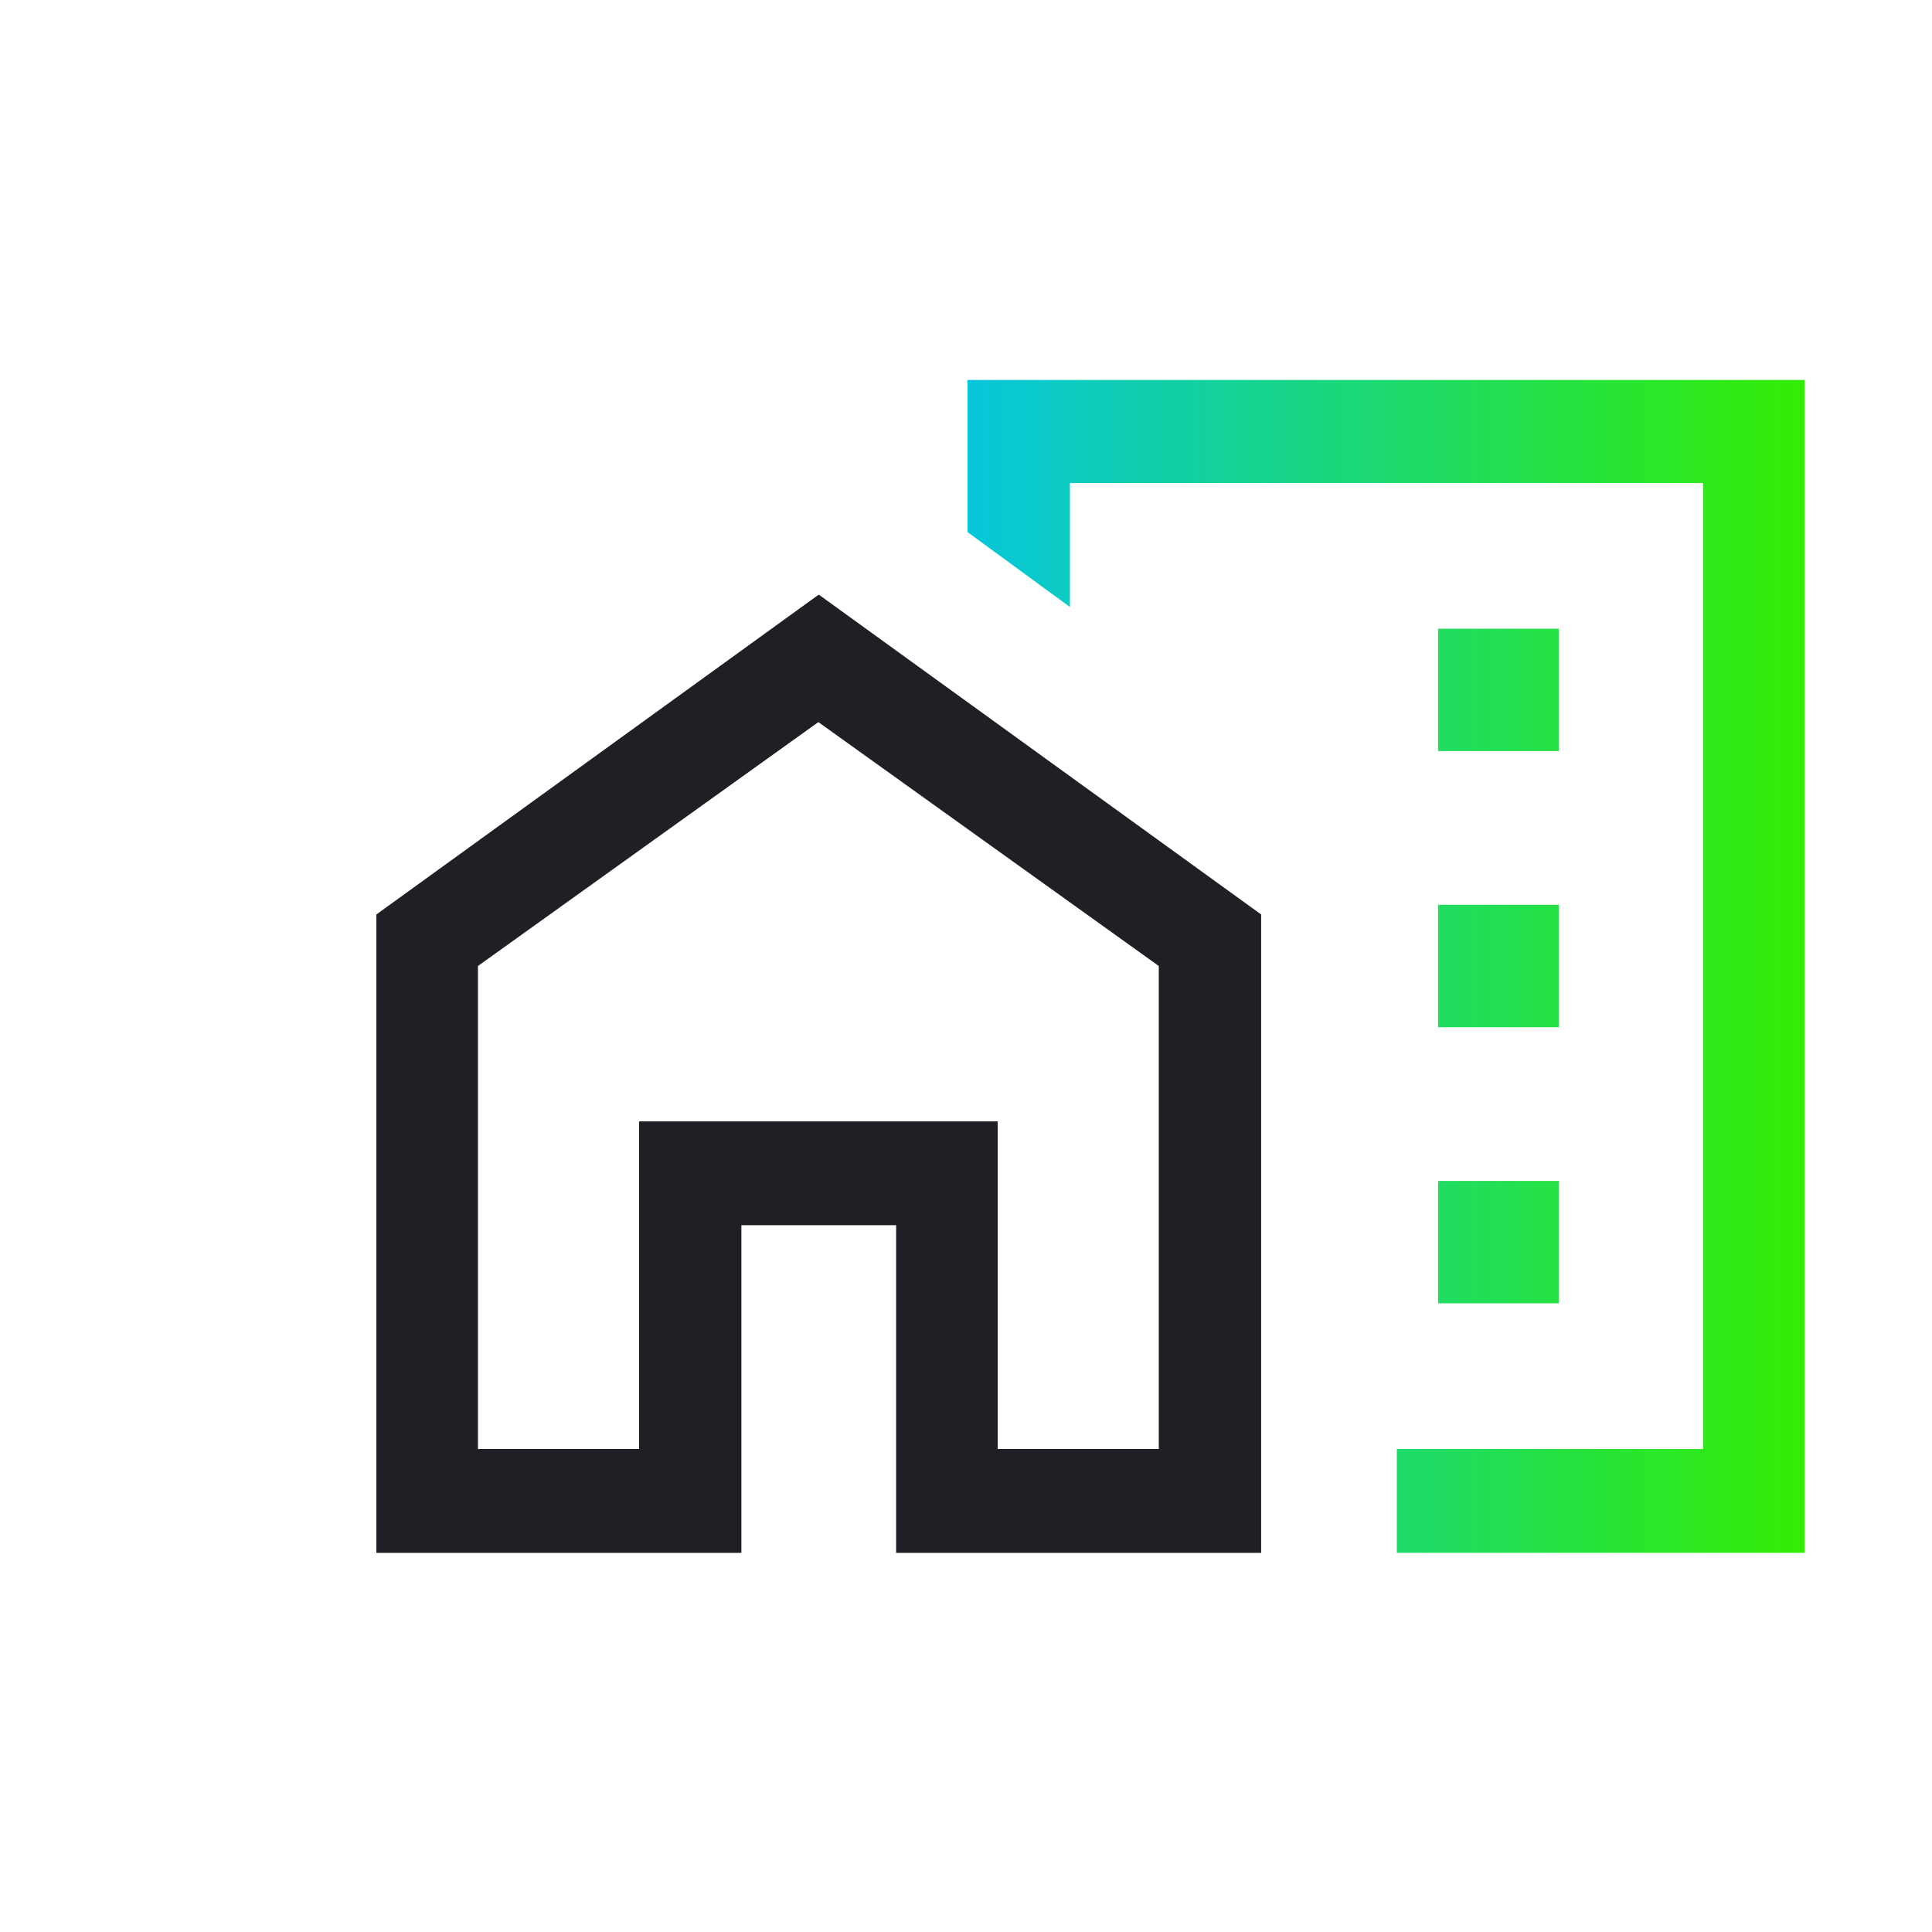
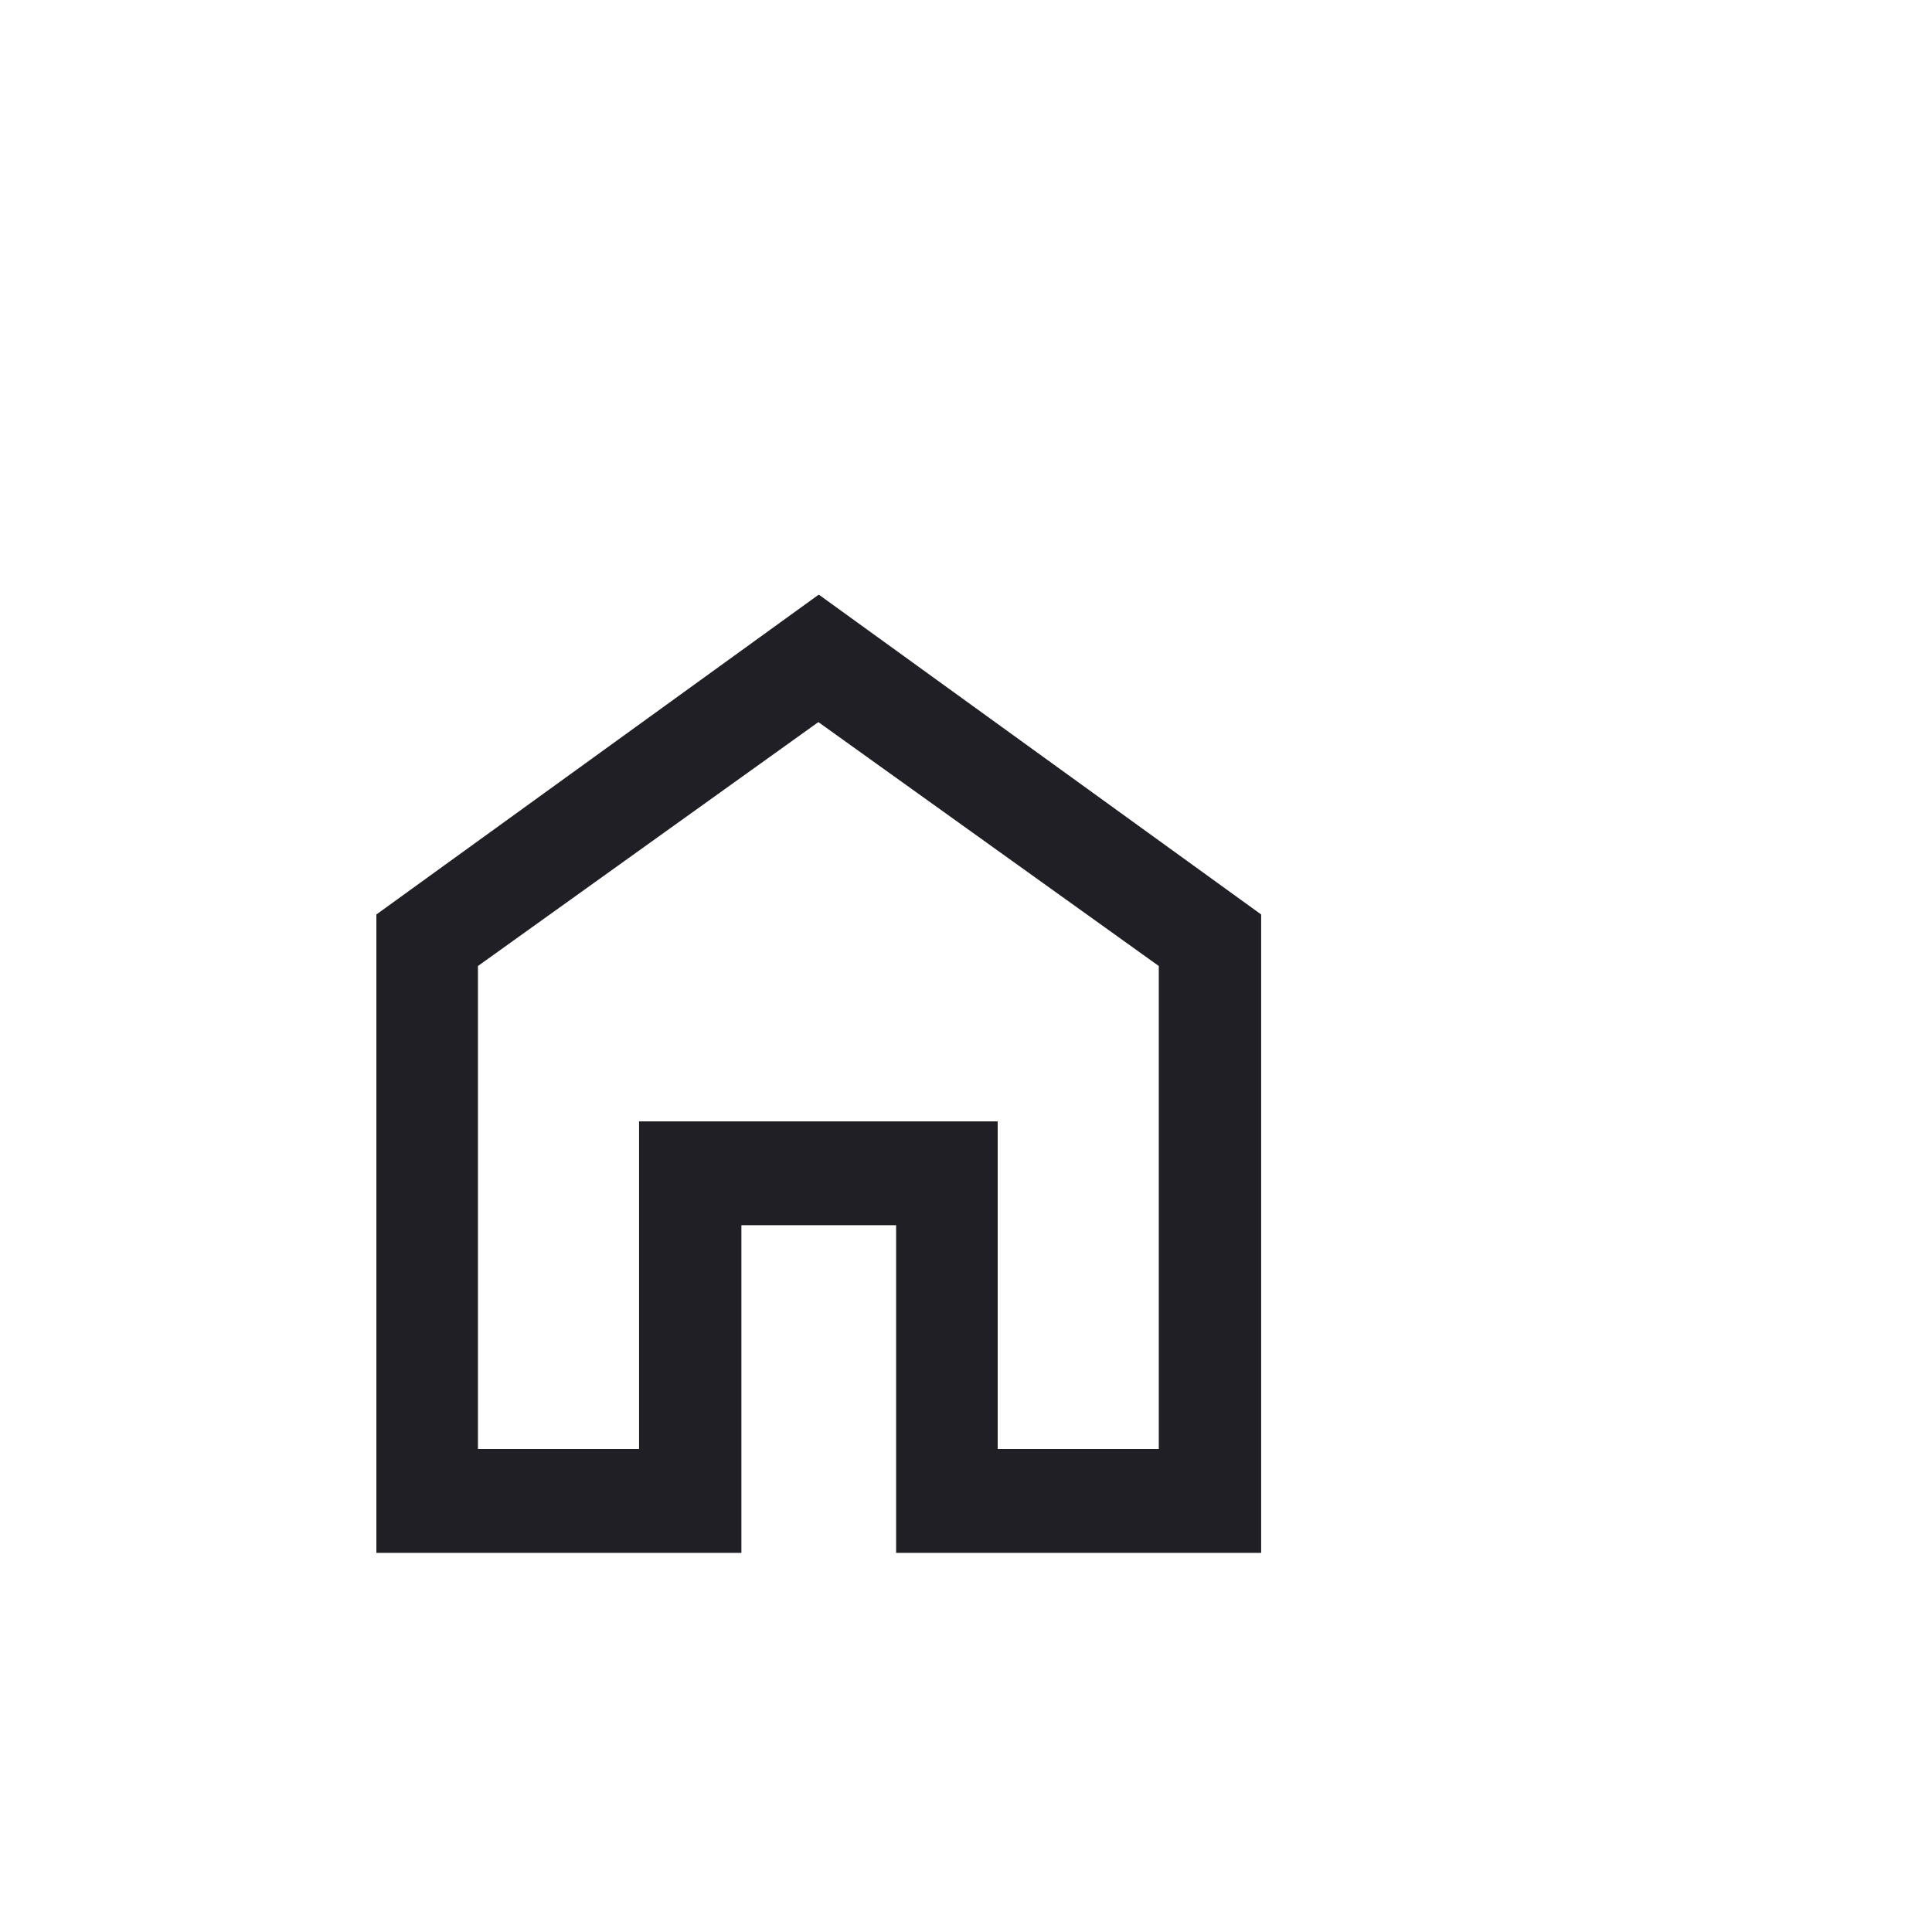
<svg xmlns="http://www.w3.org/2000/svg" width="70" height="70" viewBox="0 0 70 70" fill="none">
-   <path d="M52.105 27.212H56.475V22.779H52.105V27.212ZM52.105 37.217H56.475V32.783H52.105V37.217ZM52.105 47.221H56.475V42.787H52.105V47.221ZM50.61 56.262V52.5H61.707V17.5H38.765V21.992L35.056 19.279V13.767H65.387V56.262H50.61Z" fill="url(#paint0_linear_381_419)" />
  <path d="M29.651 21.554L13.637 33.133V56.263H26.862V44.392H32.468V56.263H45.694V33.133L29.68 21.554H29.651ZM41.985 52.5H36.148V40.629H23.154V52.5H17.317V35L29.651 26.163L41.985 35V52.5Z" fill="#201F26" />
  <defs>
    <linearGradient id="paint0_linear_381_419" x1="35.056" y1="35" x2="65.387" y2="35" gradientUnits="userSpaceOnUse">
      <stop stop-color="#07C6DB" />
      <stop offset="1" stop-color="#33ED03" />
    </linearGradient>
  </defs>
</svg>